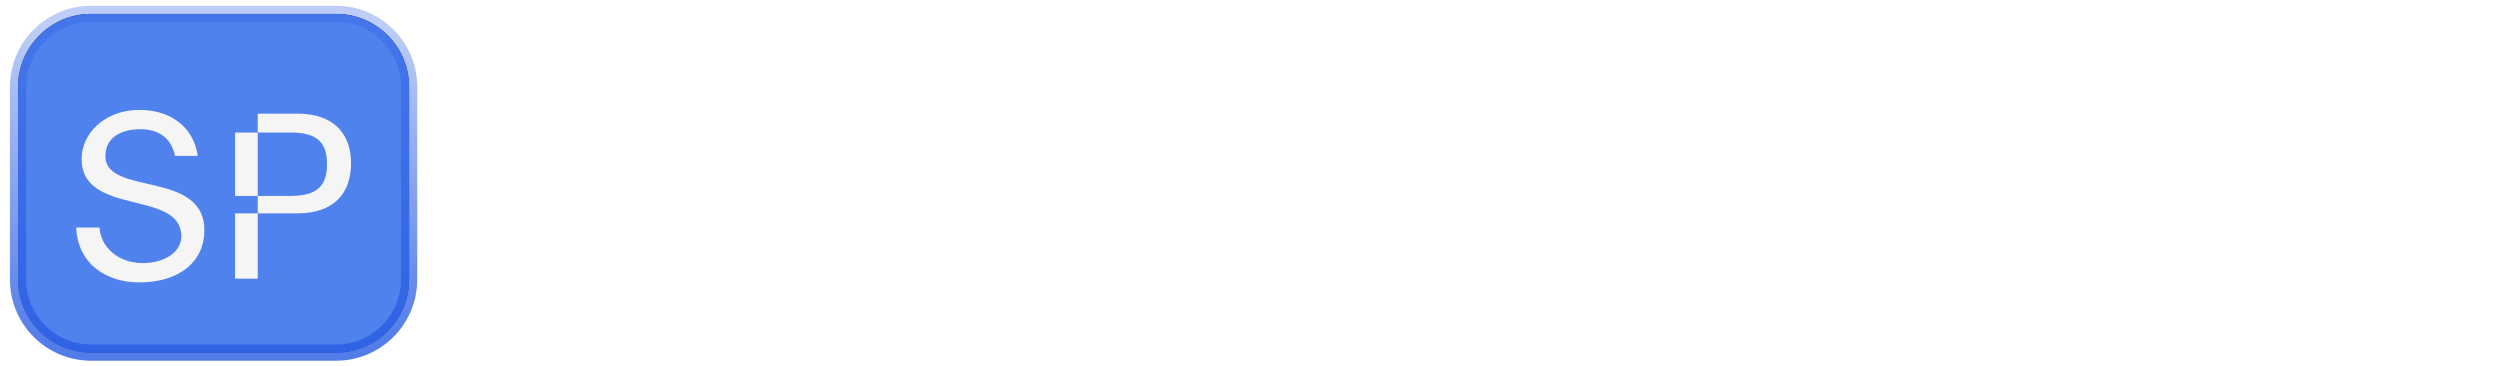
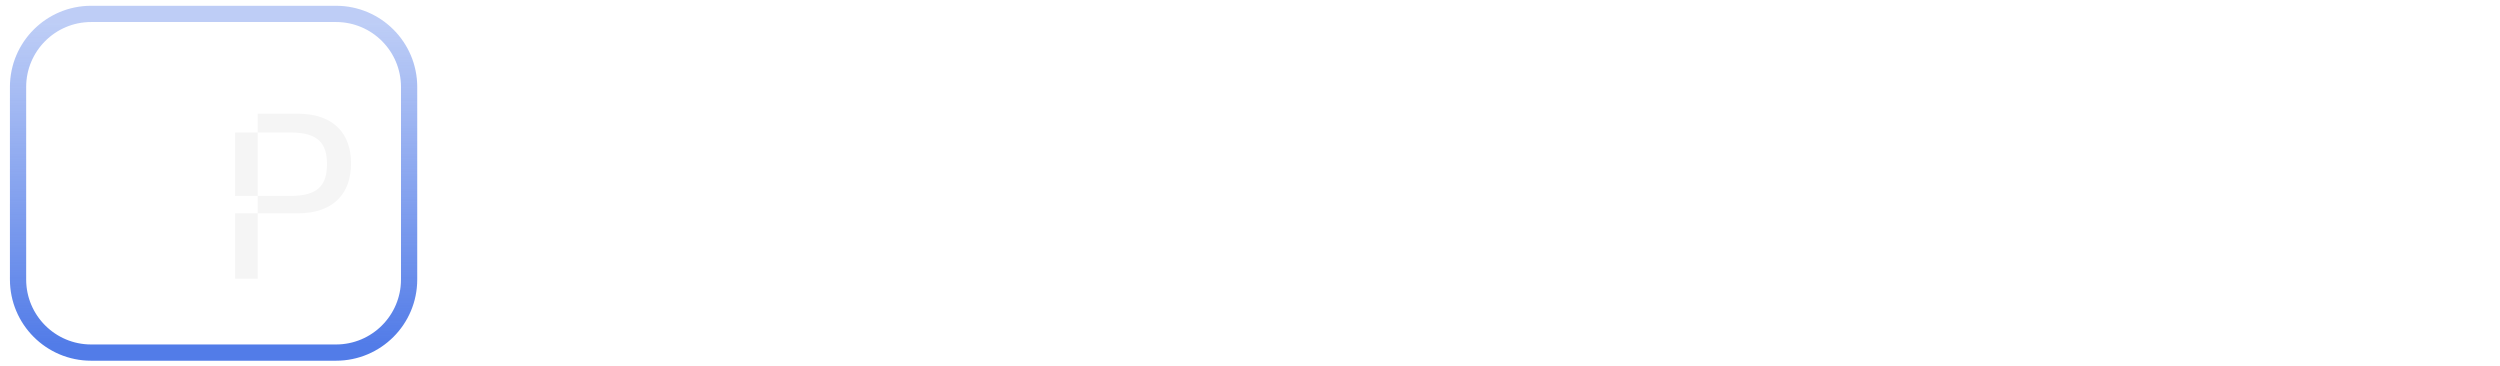
<svg xmlns="http://www.w3.org/2000/svg" width="191" height="28" viewBox="0 0 191 28" fill="none">
-   <path d="M25.672 1.062H6.963C3.879 1.062 1.379 3.562 1.379 6.646V21.354C1.379 24.438 3.879 26.938 6.963 26.938H25.672C28.756 26.938 31.256 24.438 31.256 21.354V6.646C31.256 3.562 28.756 1.062 25.672 1.062Z" fill="black" />
-   <path d="M25.672 1.062H6.963C3.879 1.062 1.379 3.562 1.379 6.646V21.354C1.379 24.438 3.879 26.938 6.963 26.938H25.672C28.756 26.938 31.256 24.438 31.256 21.354V6.646C31.256 3.562 28.756 1.062 25.672 1.062Z" fill="#5082EE" />
  <path d="M25.672 1.062H6.963C3.879 1.062 1.379 3.562 1.379 6.646V21.354C1.379 24.438 3.879 26.938 6.963 26.938H25.672C28.756 26.938 31.256 24.438 31.256 21.354V6.646C31.256 3.562 28.756 1.062 25.672 1.062Z" stroke="url(#paint0_linear_3111_3923)" stroke-width="1.241" />
  <g filter="url(#filter0_d_3111_3923)">
-     <path d="M13.365 10.921C13.131 9.732 12.302 8.886 10.736 8.886C9.277 8.886 8.053 9.498 8.053 10.939C8.053 14.018 15.615 11.965 15.615 16.611C15.615 18.987 13.725 20.59 10.628 20.59C8.215 20.59 5.946 19.257 5.82 16.395H7.603C7.693 17.853 8.971 19.113 10.916 19.113C12.482 19.113 13.851 18.339 13.851 17.061C13.851 13.478 6.234 15.566 6.234 11.155C6.234 9.246 7.963 7.41 10.664 7.41C12.897 7.41 14.769 8.598 15.111 10.921H13.365Z" fill="#F5F5F5" />
    <path d="M19.689 15.314V20.302H17.961V15.314H19.689ZM17.961 13.982V9.138H19.689V13.982H17.961ZM19.689 15.314V13.982H22.21C24.299 13.982 24.983 13.153 24.983 11.551C24.983 9.966 24.299 9.138 22.21 9.138H19.689V7.698H22.714C25.577 7.698 26.82 9.3 26.82 11.497C26.82 13.712 25.577 15.314 22.714 15.314H19.689Z" fill="#F5F5F5" />
  </g>
  <path d="M47.059 11.276C46.742 9.607 45.602 9.27 44.187 9.27C42.835 9.27 41.589 9.776 41.589 10.875C41.589 13.916 50.184 12.226 50.184 17.527C50.184 20.315 47.967 22.194 44.123 22.194C41.082 22.194 38.421 20.631 38.273 17.062H41.124C41.315 18.815 42.328 19.66 44.334 19.66C46.151 19.66 47.354 19.111 47.354 17.971C47.354 14.591 38.759 16.577 38.759 11.128C38.759 8.889 40.787 6.735 44.166 6.735C47.207 6.735 49.403 8.129 49.804 11.276H47.059Z" fill="white" />
  <path d="M57.328 22.194C54.118 22.194 51.773 19.934 51.773 16.344C51.773 12.775 54.118 10.537 57.328 10.537C60.538 10.537 62.882 12.775 62.882 16.344C62.882 19.934 60.538 22.194 57.328 22.194ZM54.392 16.344C54.392 18.498 55.596 19.871 57.328 19.871C59.059 19.871 60.263 18.498 60.263 16.344C60.263 14.232 59.059 12.86 57.328 12.86C55.596 12.86 54.392 14.232 54.392 16.344Z" fill="white" />
-   <path d="M67.316 21.856H64.781V6.229H67.316V21.856Z" fill="white" />
+   <path d="M67.316 21.856H64.781V6.229H67.316Z" fill="white" />
  <path d="M72.39 16.809C72.39 18.794 73.277 19.765 74.607 19.765C75.959 19.765 77.036 18.794 77.036 16.809V10.874H79.57V21.856H77.036V20.23H76.994C76.276 21.582 75.325 22.194 73.741 22.194C71.735 22.194 69.856 20.948 69.856 17.991V10.874H72.39V16.809Z" fill="white" />
-   <path d="M81.684 10.875V8.615L84.218 7.77V10.875H81.684ZM81.684 19.048V13.198H84.218V18.414C84.218 19.66 84.957 19.935 85.802 19.935C86.14 19.935 86.499 19.892 86.837 19.85V22.025C86.33 22.11 85.738 22.194 85.147 22.194C83.436 22.194 81.684 21.582 81.684 19.048ZM84.218 13.198V10.875H86.837V13.198H84.218Z" fill="white" />
  <path d="M92.558 21.856H90.023V13.198H88.207V10.875H92.558V21.856ZM89.812 7.284C89.812 6.461 90.467 5.806 91.29 5.806C92.114 5.806 92.769 6.461 92.769 7.284C92.769 8.087 92.114 8.763 91.29 8.763C90.467 8.763 89.812 8.087 89.812 7.284Z" fill="white" />
  <path d="M100.433 22.194C97.223 22.194 94.879 19.934 94.879 16.344C94.879 12.775 97.223 10.537 100.433 10.537C103.643 10.537 105.987 12.775 105.987 16.344C105.987 19.934 103.643 22.194 100.433 22.194ZM97.498 16.344C97.498 18.498 98.701 19.871 100.433 19.871C102.165 19.871 103.369 18.498 103.369 16.344C103.369 14.232 102.165 12.86 100.433 12.86C98.701 12.86 97.498 14.232 97.498 16.344Z" fill="white" />
  <path d="M115.067 15.922C115.067 13.937 114.18 12.965 112.849 12.965C111.498 12.965 110.421 13.937 110.421 15.922V21.856H107.887V10.874H110.421V12.501H110.463C111.181 11.149 112.131 10.537 113.715 10.537C115.722 10.537 117.601 11.783 117.601 14.739V21.856H115.067V15.922Z" fill="white" />
  <path d="M127.215 16.851V21.856H124.469V16.851H127.215ZM124.469 14.317V9.607H127.215V14.317H124.469ZM127.215 16.851V14.317H130.995C132.642 14.317 133.466 13.134 133.466 11.952C133.466 10.79 132.642 9.607 130.995 9.607H127.215V7.073H131.439C134.691 7.073 136.296 9.417 136.296 11.952C136.296 14.507 134.691 16.851 131.439 16.851H127.215Z" fill="white" />
  <path d="M142.117 21.856H139.583V13.198H137.766V10.875H142.117V21.856ZM139.371 7.284C139.371 6.461 140.026 5.806 140.85 5.806C141.673 5.806 142.328 6.461 142.328 7.284C142.328 8.087 141.673 8.763 140.85 8.763C140.026 8.763 139.371 8.087 139.371 7.284Z" fill="white" />
  <path d="M147.604 21.856H145.07V6.229H147.604V21.856Z" fill="white" />
  <path d="M155.066 22.194C151.856 22.194 149.512 19.934 149.512 16.344C149.512 12.775 151.856 10.537 155.066 10.537C158.276 10.537 160.62 12.775 160.62 16.344C160.62 19.934 158.276 22.194 155.066 22.194ZM152.131 16.344C152.131 18.498 153.334 19.871 155.066 19.871C156.798 19.871 158.002 18.498 158.002 16.344C158.002 14.232 156.798 12.86 155.066 12.86C153.334 12.86 152.131 14.232 152.131 16.344Z" fill="white" />
  <path d="M161.848 10.875V8.615L164.382 7.77V10.875H161.848ZM161.848 19.048V13.198H164.382V18.414C164.382 19.66 165.121 19.935 165.966 19.935C166.304 19.935 166.663 19.892 167.001 19.85V22.025C166.494 22.11 165.903 22.194 165.311 22.194C163.601 22.194 161.848 21.582 161.848 19.048ZM164.382 13.198V10.875H167.001V13.198H164.382Z" fill="white" />
  <defs>
    <filter id="filter0_d_3111_3923" x="4.835" y="7.41" width="22.971" height="15.152" filterUnits="userSpaceOnUse" color-interpolation-filters="sRGB">
      <feFlood flood-opacity="0" result="BackgroundImageFix" />
      <feColorMatrix in="SourceAlpha" type="matrix" values="0 0 0 0 0 0 0 0 0 0 0 0 0 0 0 0 0 0 127 0" result="hardAlpha" />
      <feOffset dy="0.986" />
      <feGaussianBlur stdDeviation="0.493" />
      <feComposite in2="hardAlpha" operator="out" />
      <feColorMatrix type="matrix" values="0 0 0 0 0 0 0 0 0 0 0 0 0 0 0 0 0 0 0.25 0" />
      <feBlend mode="normal" in2="BackgroundImageFix" result="effect1_dropShadow_3111_3923" />
      <feBlend mode="normal" in="SourceGraphic" in2="effect1_dropShadow_3111_3923" result="shape" />
    </filter>
    <linearGradient id="paint0_linear_3111_3923" x1="16.318" y1="1.683" x2="16.318" y2="26.317" gradientUnits="userSpaceOnUse">
      <stop stop-color="#275BE2" stop-opacity="0.3" />
      <stop offset="1" stop-color="#275BE2" stop-opacity="0.8" />
    </linearGradient>
  </defs>
</svg>